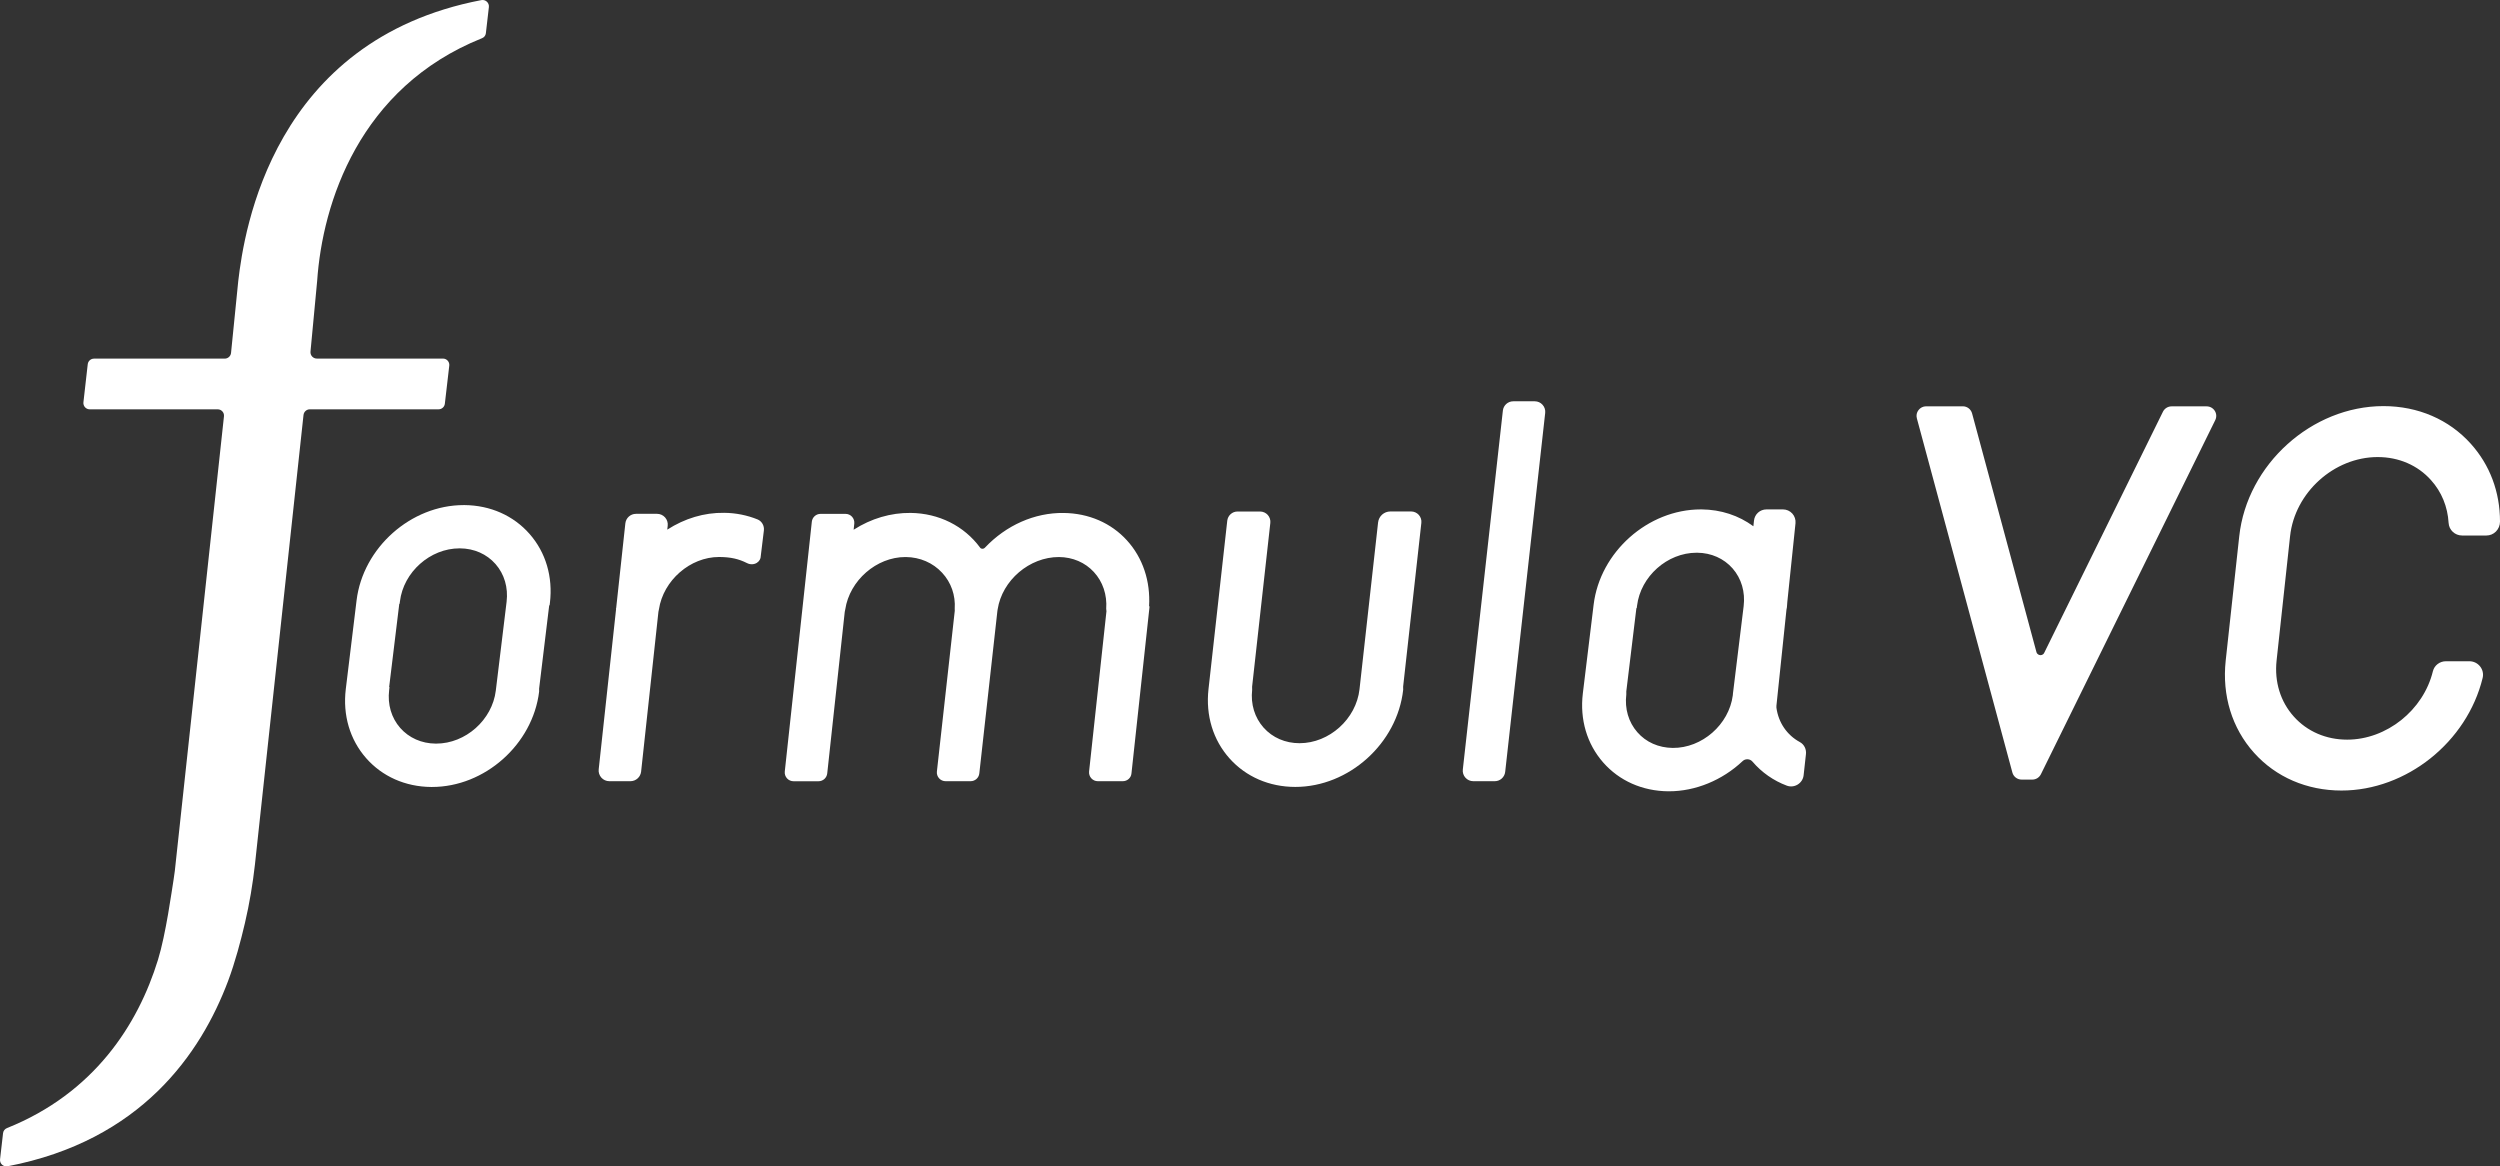
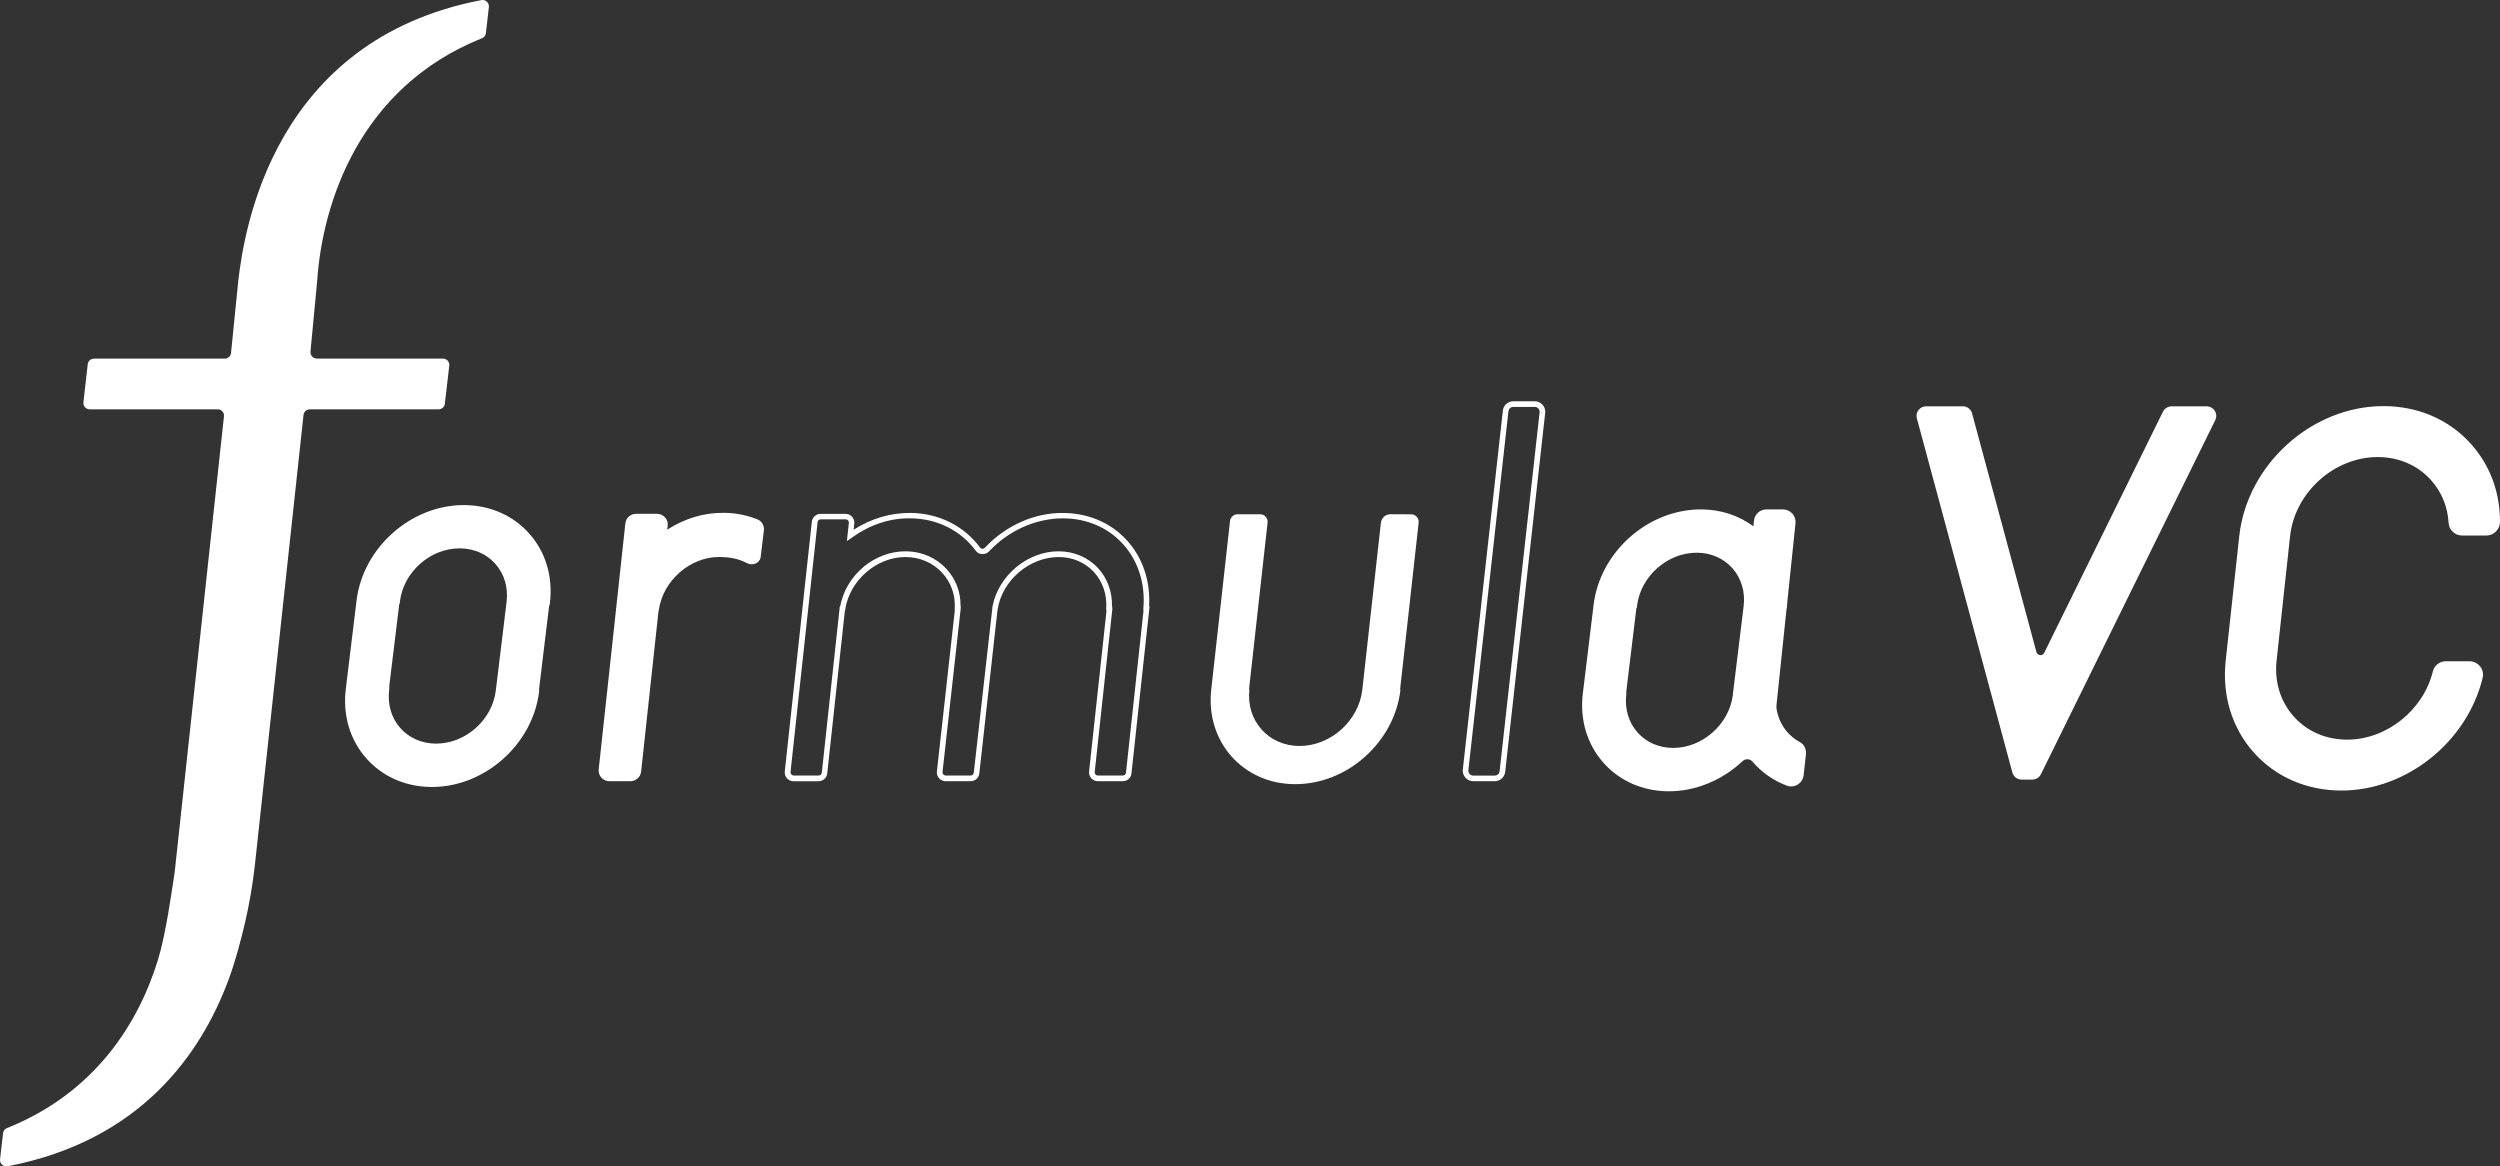
<svg xmlns="http://www.w3.org/2000/svg" version="1.1" id="Layer_1" x="0px" y="0px" style="enable-background:new 0 0 600 600;" xml:space="preserve" viewBox="50.96 183.81 498.08 232.39">
  <rect x="50.96" y="183.81" width="498.08" height="232.39" fill="#333333" stroke="none" />
  <style type="text/css">
	.st0{fill-rule:evenodd;clip-rule:evenodd;fill:#FFFFFF;}
	.st1{fill:#FFFFFF;}
</style>
  <g>
    <g>
      <path class="st0" d="M482.37,266.06l-23.65,48.03c-0.56,1.13-2.22,0.97-2.55-0.25l-12.82-47.54c-0.16-0.6-0.7-1.01-1.32-1.01    h-7.32c-0.9,0-1.56,0.86-1.32,1.73l19.03,70.56c0.16,0.6,0.7,1.01,1.32,1.01h2.13c0.52,0,1-0.3,1.23-0.76l34.74-70.56    c0.45-0.91-0.21-1.98-1.23-1.98h-7C483.08,265.29,482.6,265.59,482.37,266.06z" />
      <path class="st1" d="M455.86,339.13h-2.13c-0.86,0-1.62-0.58-1.84-1.41l-19.03-70.56c-0.16-0.58-0.04-1.18,0.33-1.65    c0.36-0.47,0.91-0.75,1.51-0.75h7.32c0.86,0,1.61,0.58,1.84,1.41l12.82,47.54c0.14,0.52,0.59,0.6,0.73,0.62    c0.14,0.02,0.6,0.02,0.83-0.47l23.65-48.03c0.32-0.64,0.99-1.06,1.71-1.06h7c0.66,0,1.27,0.34,1.62,0.9    c0.35,0.56,0.38,1.25,0.09,1.84l-34.74,70.56C457.24,338.72,456.59,339.13,455.86,339.13z M434.7,265.83    c-0.26,0-0.5,0.12-0.66,0.33c-0.16,0.21-0.21,0.47-0.15,0.73l19.03,70.56c0.1,0.37,0.43,0.62,0.81,0.62h2.13    c0.32,0,0.61-0.18,0.75-0.47l34.74-70.56c0.13-0.27,0.12-0.56-0.04-0.81c-0.16-0.25-0.42-0.4-0.71-0.4h-7    c-0.32,0-0.61,0.18-0.75,0.47l-23.65,48.03c-0.36,0.72-1.1,1.13-1.89,1.05c-0.8-0.08-1.45-0.63-1.65-1.4l-12.82-47.54    c-0.1-0.36-0.43-0.62-0.81-0.62H434.7z" />
    </g>
    <g>
      <path class="st0" d="M497.61,290.69l-2.69,24.78c-0.74,6.79,1.22,13.17,5.51,17.95c4.25,4.74,10.3,7.35,17.04,7.35    c12.87,0,24.59-9.61,27.61-22.03c0.33-1.36-0.72-2.67-2.12-2.67h-4.67c-0.97,0-1.85,0.64-2.08,1.59    c-1.93,7.91-9.39,14.03-17.59,14.03c-4.35,0-8.26-1.69-11.02-4.76c-2.78-3.1-4.05-7.21-3.57-11.59l2.69-24.78    c0.97-8.94,9.04-16.21,17.98-16.21c4.35,0,8.26,1.69,11.01,4.76c2.19,2.44,3.44,5.51,3.64,8.85c0.07,1.13,1.01,2.01,2.15,2.01    h4.85c1.22,0,2.18-1.01,2.18-2.23c-0.01-5.72-1.97-11.01-5.66-15.12c-4.25-4.74-10.3-7.35-17.04-7.35    C511.78,265.25,499.13,276.67,497.61,290.69z" />
      <path class="st1" d="M517.46,341.31c-6.89,0-13.08-2.67-17.43-7.53c-4.39-4.89-6.39-11.41-5.64-18.36l2.7-24.78    c1.55-14.29,14.44-25.92,28.73-25.92c6.89,0,13.08,2.67,17.43,7.53c3.78,4.22,5.79,9.57,5.79,15.48c0,0.75-0.29,1.45-0.81,1.98    c-0.51,0.51-1.18,0.79-1.9,0.79h-4.85c-1.42,0-2.6-1.1-2.68-2.51c-0.19-3.24-1.4-6.19-3.51-8.53c-2.65-2.96-6.42-4.59-10.62-4.59    c-8.68,0-16.51,7.06-17.45,15.74l-2.69,24.79c-0.46,4.23,0.76,8.2,3.44,11.18c2.65,2.96,6.42,4.59,10.62,4.59    c7.85,0,15.19-5.86,17.08-13.63c0.29-1.17,1.36-1.99,2.6-1.99h4.67c0.84,0,1.62,0.38,2.14,1.04c0.51,0.65,0.7,1.49,0.5,2.29    C542.47,331.66,530.38,341.31,517.46,341.31z M525.81,265.78c-13.76,0-26.18,11.2-27.67,24.97l-2.7,24.79    c-0.72,6.64,1.19,12.87,5.38,17.53c4.15,4.63,10.06,7.17,16.64,7.17c12.45,0,24.09-9.3,27.09-21.63c0.12-0.48,0.01-0.99-0.31-1.38    c-0.32-0.4-0.79-0.63-1.3-0.63h-4.67c-0.74,0-1.4,0.5-1.57,1.18c-2.01,8.23-9.79,14.44-18.11,14.44c-4.5,0-8.55-1.75-11.41-4.94    c-2.88-3.21-4.19-7.47-3.7-12.01l2.69-24.78c1-9.2,9.3-16.69,18.51-16.69c4.5,0,8.55,1.75,11.41,4.94    c2.26,2.52,3.57,5.69,3.78,9.17c0.05,0.85,0.76,1.51,1.62,1.51h4.85c0.43,0,0.84-0.17,1.14-0.48c0.32-0.32,0.5-0.76,0.5-1.22    c-0.01-5.64-1.92-10.75-5.52-14.77C538.3,268.33,532.39,265.78,525.81,265.78z" />
    </g>
    <g>
      <path class="st0" d="M147.76,190.44c0.2-1.72,0.4-3.48,0.6-5.22c0.1-0.84-0.66-1.55-1.49-1.39c-41.6,7.98-47.27,45.92-48.44,55.95    l-1.44,14.34c-0.06,0.64-0.61,1.14-1.26,1.14H69.69c-0.64,0-1.18,0.48-1.25,1.12l-0.86,7.58c-0.08,0.75,0.5,1.4,1.25,1.4h25.5    c0.75,0,1.34,0.65,1.25,1.4l-9.79,90.56c-0.06,0.43-0.18,1.27-0.24,1.7c-0.37,2.22-1.53,10.89-3.12,16.03    c-3.97,12.88-12.7,26.54-30.08,33.51c-0.42,0.17-0.73,0.55-0.78,1c-0.2,1.72-0.4,3.48-0.6,5.22c-0.1,0.85,0.66,1.55,1.5,1.39    c26.58-5.1,38.49-22.44,43.93-36.91c1.39-3.7,2.53-8,3.36-11.55c0.9-3.86,1.56-7.78,2-11.72l9.67-89.5    c0.07-0.64,0.61-1.13,1.25-1.13h25.66c0.64,0,1.18-0.48,1.25-1.12l0.88-7.58c0.09-0.75-0.5-1.41-1.25-1.41h-25.14    c-0.74,0-1.33-0.64-1.26-1.38l1.33-14.1c1.06-15.5,8.38-38.54,32.83-48.34C147.41,191.27,147.71,190.89,147.76,190.44z" />
    </g>
    <g>
      <path class="st0" d="M159.9,303.86l-2.15,17.68l0.08,0c-1.25,10.32-10.65,18.61-20.98,18.51c-10.34-0.1-17.7-8.55-16.45-18.88    l2.15-17.68c1.25-10.32,10.65-18.61,20.98-18.51c10.33,0.1,17.7,8.55,16.44,18.88L159.9,303.86z M127.87,321.25l0.08,0    c-0.75,6.16,3.65,11.2,9.81,11.27c6.17,0.06,11.77-4.88,12.52-11.04l2.15-17.68c0.75-6.16-3.65-11.2-9.81-11.27    c-6.17-0.06-11.77,4.88-12.52,11.04l-0.08,0L127.87,321.25z" />
      <path class="st1" d="M137.03,340.6c-0.06,0-0.13,0-0.19,0c-5.13-0.05-9.73-2.09-12.94-5.75c-3.24-3.69-4.67-8.57-4.05-13.74    l2.15-17.68c1.28-10.51,10.83-18.99,21.34-18.99c0.07,0,0.13,0,0.19,0c5.13,0.05,9.73,2.09,12.94,5.75    c3.24,3.69,4.67,8.57,4.05,13.74l-0.06,0.48h-0.08L158.37,321v0.61C157.09,332.12,147.54,340.6,137.03,340.6z M143.34,285.53    c-9.98,0-19.04,8.05-20.25,18.03l-2.15,17.68c-0.59,4.86,0.75,9.43,3.78,12.88c3,3.42,7.31,5.33,12.12,5.38c0.06,0,0.12,0,0.18,0    c9.79,0,18.71-7.76,20.18-17.48v-0.55l2.2-18.17h0.07c0.45-4.68-0.91-9.06-3.83-12.4c-3-3.42-7.31-5.33-12.13-5.38    C143.46,285.53,143.4,285.53,143.34,285.53z M137.87,333.06c-0.04,0-0.08,0-0.12,0c-3.13-0.03-5.93-1.28-7.89-3.51    c-1.84-2.1-2.73-4.84-2.53-7.76h-0.02v-0.61l2.2-18.17h0.09c1.01-6.19,6.74-11.14,13-11.04c3.13,0.03,5.93,1.28,7.89,3.51    c1.97,2.25,2.85,5.22,2.47,8.37l-2.15,17.69C150.05,327.92,144.25,333.06,137.87,333.06z M128.49,320.7h0.07l-0.07,0.61    c-0.34,2.84,0.44,5.51,2.2,7.52c1.75,1.99,4.26,3.11,7.07,3.13c0.04,0,0.07,0,0.11,0c5.85,0,11.16-4.72,11.87-10.56l2.15-17.69    c0.34-2.84-0.44-5.5-2.2-7.52c-1.75-1.99-4.26-3.11-7.07-3.13c-0.04,0-0.07,0-0.11,0c-5.85,0-11.16,4.72-11.87,10.56l-0.06,0.48    h-0.07L128.49,320.7z" />
    </g>
    <g>
      <g>
        <path class="st0" d="M332.11,286.28c0.9,0,1.59,0.78,1.49,1.67l-3.7,33.24h0.08c-1.16,10.41-10.54,18.85-20.95,18.85     s-17.91-8.44-16.75-18.85l3.74-33.58c0.08-0.76,0.73-1.34,1.49-1.34h4.5c0.9,0,1.59,0.78,1.49,1.67l-3.7,33.24h0.08     c-0.69,6.21,3.78,11.25,10,11.25s11.81-5.04,12.5-11.25l3.7-33.22c0.11-0.97,0.93-1.7,1.9-1.7L332.11,286.28z" />
-         <path class="st1" d="M309.03,340.59c-5.17,0-9.82-2.01-13.09-5.66c-3.3-3.68-4.79-8.58-4.21-13.8l3.74-33.58     c0.12-1.04,0.99-1.83,2.04-1.83h4.5c0.58,0,1.14,0.25,1.53,0.68c0.39,0.44,0.58,1.02,0.51,1.6l-3.63,32.63l0.01,0.61     c-0.32,2.86,0.5,5.54,2.29,7.55c1.78,1.99,4.32,3.09,7.15,3.09c5.93,0,11.29-4.83,11.95-10.76l3.7-33.22     c0.14-1.25,1.19-2.19,2.45-2.19h4.13c0.58,0,1.14,0.25,1.53,0.68c0.39,0.44,0.58,1.02,0.51,1.6l-3.63,32.63l0.01,0.61     C329.34,331.92,319.7,340.59,309.03,340.59z M297.51,286.83c-0.49,0-0.89,0.36-0.94,0.85l-3.74,33.58     c-0.55,4.9,0.85,9.49,3.94,12.94c3.06,3.41,7.41,5.29,12.27,5.29c9.94,0,18.94-7.94,20.33-17.81l-0.01-0.55l3.7-33.24     c0.03-0.27-0.05-0.53-0.24-0.74c-0.18-0.2-0.44-0.32-0.71-0.32h-4.13c-0.69,0-1.27,0.52-1.35,1.21l-3.7,33.21     c-0.72,6.47-6.58,11.74-13.05,11.74c-3.15,0-5.98-1.23-7.97-3.45c-1.88-2.1-2.8-4.85-2.62-7.8h-0.02l-0.01-0.61l3.7-33.24     c0.03-0.27-0.05-0.53-0.24-0.74c-0.18-0.2-0.44-0.32-0.71-0.32H297.51z" />
      </g>
    </g>
    <g>
-       <path class="st1" d="M348.77,338.89h-4.29c-0.91,0-1.62-0.79-1.52-1.7l7.97-71.51c0.09-0.77,0.74-1.36,1.52-1.36h4.29    c0.91,0,1.62,0.79,1.52,1.7l-7.97,71.51C350.2,338.3,349.54,338.89,348.77,338.89z" />
      <path class="st1" d="M348.77,339.45h-4.29c-0.59,0-1.16-0.25-1.56-0.7c-0.4-0.44-0.59-1.04-0.52-1.63l7.98-71.51    c0.12-1.06,1.01-1.85,2.07-1.85h4.29c0.59,0,1.16,0.25,1.55,0.7c0.4,0.44,0.59,1.04,0.52,1.63l-7.97,71.51    C350.72,338.65,349.83,339.45,348.77,339.45z M352.45,264.88c-0.49,0-0.91,0.37-0.96,0.86l-7.98,71.51    c-0.03,0.28,0.05,0.55,0.24,0.76c0.19,0.21,0.44,0.32,0.72,0.32h4.29c0.49,0,0.91-0.37,0.97-0.86l7.97-71.51    c0.03-0.28-0.05-0.55-0.24-0.76c-0.19-0.21-0.44-0.32-0.72-0.32H352.45z" />
    </g>
    <g>
-       <path class="st0" d="M279.31,305.14c0.91-10.23-6.16-18.5-16.42-18.61c-5.84-0.06-11.33,2.57-15.27,6.73    c-0.51,0.54-1.38,0.55-1.82-0.05c-2.97-4.04-7.74-6.63-13.42-6.69c-4.38-0.04-8.55,1.44-12.02,3.94l0.26-2.42    c0.08-0.7-0.47-1.32-1.18-1.32h-4.98c-0.61,0-1.12,0.46-1.18,1.06l-1.88,17.33c0,0,0,0.01,0,0.01h0l-3.51,32.43    c-0.08,0.7,0.47,1.32,1.18,1.32h4.98c0.61,0,1.12-0.46,1.18-1.06l3.54-32.69h0.05c0.92-6.12,6.53-10.98,12.63-10.92    c6.03,0.06,10.69,4.9,10.29,10.92h0.05l-3.61,32.43c-0.08,0.7,0.47,1.32,1.18,1.32h4.98c0.6,0,1.11-0.45,1.18-1.06l3.64-32.69    h0.01c0.94-6.11,6.65-10.98,12.77-10.92c6.06,0.06,10.39,4.9,9.96,10.92h0.1l-3.51,32.43c-0.08,0.7,0.47,1.32,1.18,1.32h4.98    c0.61,0,1.11-0.46,1.18-1.06l3.54-32.69H279.31z" />
      <path class="st1" d="M274.66,339.45h-4.98c-0.5,0-0.97-0.21-1.3-0.58c-0.33-0.37-0.49-0.86-0.44-1.35l3.46-31.93l-0.05-0.49    c0.2-2.8-0.68-5.4-2.46-7.33c-1.75-1.9-4.22-2.96-6.95-2.98c-5.88-0.01-11.32,4.63-12.22,10.44l-0.05,0.32l-3.6,32.35    c-0.1,0.89-0.84,1.55-1.74,1.55h-4.98c-0.5,0-0.97-0.21-1.3-0.58c-0.33-0.37-0.49-0.86-0.43-1.36l3.56-32.01l-0.01-0.39    c0.18-2.7-0.71-5.25-2.51-7.19c-1.84-1.99-4.41-3.1-7.23-3.13c-0.03,0-0.07,0-0.1,0c-5.74,0-11.1,4.66-11.97,10.44l-0.1,0.48    l-3.49,32.19c-0.1,0.89-0.84,1.56-1.74,1.56h-4.98c-0.49,0-0.97-0.21-1.3-0.58c-0.33-0.37-0.49-0.86-0.44-1.35l5.39-49.78    c0.1-0.89,0.84-1.56,1.74-1.56h4.98c0.5,0,0.97,0.21,1.3,0.58c0.33,0.37,0.49,0.86,0.44,1.36l-0.13,1.22    c3.49-2.24,7.4-3.39,11.34-3.35c5.62,0.06,10.67,2.58,13.86,6.92c0.12,0.17,0.29,0.21,0.41,0.22c0.2,0.02,0.41-0.07,0.55-0.22    c4.21-4.45,9.88-6.99,15.68-6.91c4.98,0.05,9.47,1.99,12.62,5.47c3.15,3.47,4.7,8.11,4.4,13.13h0.1l-3.61,33.31    C276.3,338.78,275.56,339.45,274.66,339.45z M272.5,304.58h0.04l0.03,0.62l-3.51,32.43c-0.02,0.18,0.04,0.35,0.16,0.48    c0.12,0.14,0.29,0.21,0.47,0.21h4.98c0.32,0,0.59-0.24,0.62-0.56l3.48-32.15l-0.02-0.53c0.44-4.93-1.01-9.51-4.07-12.89    c-2.94-3.25-7.13-5.06-11.8-5.11c-5.45-0.03-10.86,2.34-14.85,6.56c-0.37,0.4-0.89,0.6-1.43,0.57c-0.5-0.03-0.95-0.28-1.24-0.67    c-2.98-4.05-7.71-6.41-12.97-6.46c-4.16-0.07-8.15,1.28-11.69,3.83l-1.02,0.73l0.4-3.66c0.02-0.18-0.04-0.35-0.16-0.49    c-0.12-0.13-0.29-0.21-0.47-0.21h-4.98c-0.32,0-0.59,0.24-0.62,0.56l-5.39,49.78c-0.02,0.18,0.04,0.35,0.16,0.49    c0.12,0.13,0.29,0.21,0.47,0.21h4.98c0.32,0,0.59-0.24,0.62-0.56l3.59-33.19h0.08c1.17-6.18,6.77-10.92,12.99-10.92    c0.04,0,0.08,0,0.12,0c3.13,0.03,5.98,1.27,8.04,3.49c1.87,2.02,2.87,4.64,2.82,7.43h0.04l-0.02,0.62l-3.61,32.43    c-0.02,0.18,0.03,0.35,0.16,0.49s0.29,0.21,0.47,0.21h4.98c0.32,0,0.59-0.24,0.62-0.56l3.74-33.19    c1.19-6.08,6.96-10.92,13.13-10.92c0.04,0,0.08,0,0.12,0c3.04,0.03,5.8,1.22,7.76,3.34C271.59,299.03,272.57,301.7,272.5,304.58z" />
    </g>
    <g>
      <path class="st0" d="M404.35,324.87c-0.02-0.17-0.02-0.35-0.01-0.52l2.05-19.63l0.04,0c0.05-0.43,0.07-0.84,0.09-1.26l1.62-15.46    c0.12-1.15-0.78-2.15-1.94-2.15h-3.3c-1,0-1.84,0.75-1.94,1.75l-0.22,2.11c-2.84-2.37-6.54-3.82-10.75-3.86    c-10.34-0.1-19.73,8.18-20.98,18.51l-2.15,17.68c-1.25,10.32,6.11,18.78,16.45,18.88c5.43,0.05,10.59-2.22,14.45-5.88    c0.81-0.77,2.08-0.69,2.8,0.16c1.74,2.04,3.99,3.63,6.61,4.61c1.18,0.44,2.46-0.38,2.6-1.63l0.46-4.18    c0.08-0.76-0.27-1.52-0.94-1.88C406.6,330.65,404.77,328.03,404.35,324.87z M384.22,333.37c-6.17-0.06-10.56-5.1-9.81-11.27    l-0.08,0l2.15-17.68l0.08,0c0.75-6.16,6.35-11.11,12.52-11.04c6.17,0.06,10.56,5.1,9.81,11.27l-1.35,11.12h-0.03l-0.76,6.27    c-0.02,0.13-0.02,0.25-0.03,0.38C395.94,328.53,390.36,333.43,384.22,333.37z" />
      <path class="st1" d="M383.49,341.46c-0.06,0-0.12,0-0.19,0c-5.13-0.05-9.73-2.09-12.94-5.75c-3.24-3.69-4.67-8.57-4.05-13.74    l2.15-17.68c1.27-10.51,10.82-18.99,21.34-18.99c0.06,0,0.13,0,0.19,0c3.83,0.04,7.37,1.2,10.3,3.36l0.12-1.12    c0.13-1.28,1.2-2.24,2.48-2.24h3.3c0.71,0,1.38,0.3,1.86,0.83c0.47,0.52,0.7,1.23,0.63,1.93l-1.63,15.68    c-0.02,0.35-0.04,0.7-0.08,1.06l-0.09,0.48l-2,19.14c-0.01,0.14-0.01,0.27,0,0.39l0,0c0.4,2.96,2.1,5.45,4.66,6.84    c0.86,0.46,1.34,1.42,1.22,2.42l-0.46,4.18c-0.08,0.78-0.52,1.46-1.19,1.87c-0.66,0.4-1.44,0.48-2.15,0.22    c-2.65-0.99-5.01-2.64-6.83-4.77c-0.25-0.3-0.61-0.48-0.99-0.49c-0.4-0.02-0.74,0.12-1.01,0.38    C394.08,339.27,388.75,341.46,383.49,341.46z M389.8,286.38c-9.98,0-19.04,8.05-20.25,18.03l-2.15,17.68    c-0.59,4.86,0.75,9.43,3.78,12.88c3,3.42,7.31,5.33,12.13,5.38c0.06,0,0.12,0,0.18,0c4.99,0,10.04-2.08,13.89-5.73    c0.5-0.47,1.12-0.71,1.83-0.67c0.69,0.04,1.32,0.35,1.77,0.88c1.7,1.99,3.91,3.53,6.38,4.46c0.4,0.15,0.83,0.1,1.19-0.12    c0.38-0.23,0.63-0.62,0.67-1.06l0.46-4.18c0.06-0.55-0.21-1.09-0.66-1.34c-2.87-1.56-4.77-4.35-5.22-7.65    c-0.03-0.21-0.03-0.42-0.01-0.65l2.14-20.12c0.01-0.17,0.02-0.33,0.03-0.5l0.01-0.24l1.62-15.49c0.04-0.4-0.08-0.78-0.35-1.08    c-0.27-0.3-0.64-0.46-1.04-0.46h-3.3c-0.72,0-1.32,0.54-1.39,1.26l-0.33,3.13l-0.79-0.66c-2.88-2.4-6.48-3.69-10.41-3.73    C389.92,286.38,389.86,286.38,389.8,286.38z M384.33,333.92c-0.04,0-0.08,0-0.12,0l0,0c-3.13-0.03-5.93-1.28-7.88-3.51    c-1.84-2.1-2.73-4.84-2.53-7.76h-0.02v-0.61l2.2-18.17h0.09c1-6.16,6.66-11.05,12.88-11.05c0.04,0,0.08,0,0.12,0    c3.13,0.03,5.93,1.28,7.88,3.51c1.97,2.25,2.85,5.22,2.47,8.37l-2.16,17.76C396.45,328.81,390.66,333.92,384.33,333.92z     M384.23,332.82c5.82,0.05,11.2-4.64,11.96-10.48l0.01-0.13c0-0.08,0.01-0.16,0.02-0.24l2.13-17.39c0.34-2.84-0.44-5.5-2.2-7.52    c-1.75-1.99-4.26-3.11-7.07-3.13c-0.03,0-0.07,0-0.11,0c-5.84,0-11.15,4.72-11.86,10.56l-0.06,0.48h-0.07l-2.01,16.59v0.61    c-0.34,2.84,0.44,5.51,2.2,7.52C378.9,331.68,381.41,332.79,384.23,332.82L384.23,332.82z" />
    </g>
    <g>
      <path class="st0" d="M195.23,286.53c-4.38-0.04-8.55,1.44-12.02,3.94l0.22-2c0.1-0.93-0.63-1.74-1.56-1.74h-4.21    c-0.8,0-1.47,0.6-1.56,1.4l-1.84,16.99c0,0,0,0.01,0,0.01h0l-3.47,32.01c-0.1,0.93,0.63,1.74,1.56,1.74h4.21    c0.8,0,1.47-0.6,1.56-1.4l3.5-32.35h0.05c0.92-6.12,6.53-10.98,12.63-10.92c2.13,0.02,3.85,0.32,5.74,1.28    c0.85,0.43,1.93-0.03,1.93-0.98l0.62-5.09c0.08-0.68-0.29-1.36-0.93-1.62C199.71,287.01,197.55,286.56,195.23,286.53z" />
      <path class="st1" d="M176.56,339.45h-4.21c-0.6,0-1.18-0.26-1.58-0.71c-0.4-0.45-0.6-1.05-0.53-1.65l3.46-31.91l-0.03-0.1    l0.05-0.1l1.83-16.9c0.12-1.08,1.03-1.9,2.12-1.9h4.21c0.6,0,1.18,0.26,1.58,0.71c0.4,0.45,0.6,1.05,0.53,1.65l-0.09,0.79    c3.49-2.24,7.35-3.41,11.34-3.35c2.32,0.02,4.55,0.47,6.64,1.31c0.86,0.35,1.38,1.25,1.27,2.2l-0.62,5.1    c0.01,0.53-0.29,1.05-0.79,1.36c-0.57,0.35-1.32,0.37-1.94,0.05c-1.66-0.84-3.25-1.2-5.49-1.22c-0.03,0-0.07,0-0.1,0    c-5.74,0-11.1,4.66-11.97,10.44l-0.1,0.48l-3.45,31.85C178.56,338.63,177.65,339.45,176.56,339.45z M174.8,305.3l-3.45,31.91    c-0.03,0.29,0.06,0.57,0.25,0.78c0.19,0.22,0.46,0.34,0.75,0.34h4.21c0.52,0,0.95-0.39,1-0.9l3.56-32.85h0.08    c1.18-6.22,6.8-10.93,13.11-10.92c2.43,0.02,4.16,0.41,5.98,1.34c0.28,0.14,0.61,0.14,0.85-0.01c0.17-0.11,0.26-0.27,0.26-0.47    l0.62-5.16c0.05-0.45-0.19-0.88-0.58-1.04c-1.95-0.8-4.05-1.21-6.23-1.23l0,0c-4.1-0.09-8.15,1.28-11.69,3.83l-1.02,0.73    l0.35-3.24c0.03-0.29-0.06-0.57-0.25-0.78c-0.19-0.22-0.46-0.34-0.75-0.34h-4.21c-0.52,0-0.95,0.39-1,0.9L174.8,305.3z" />
    </g>
  </g>
</svg>